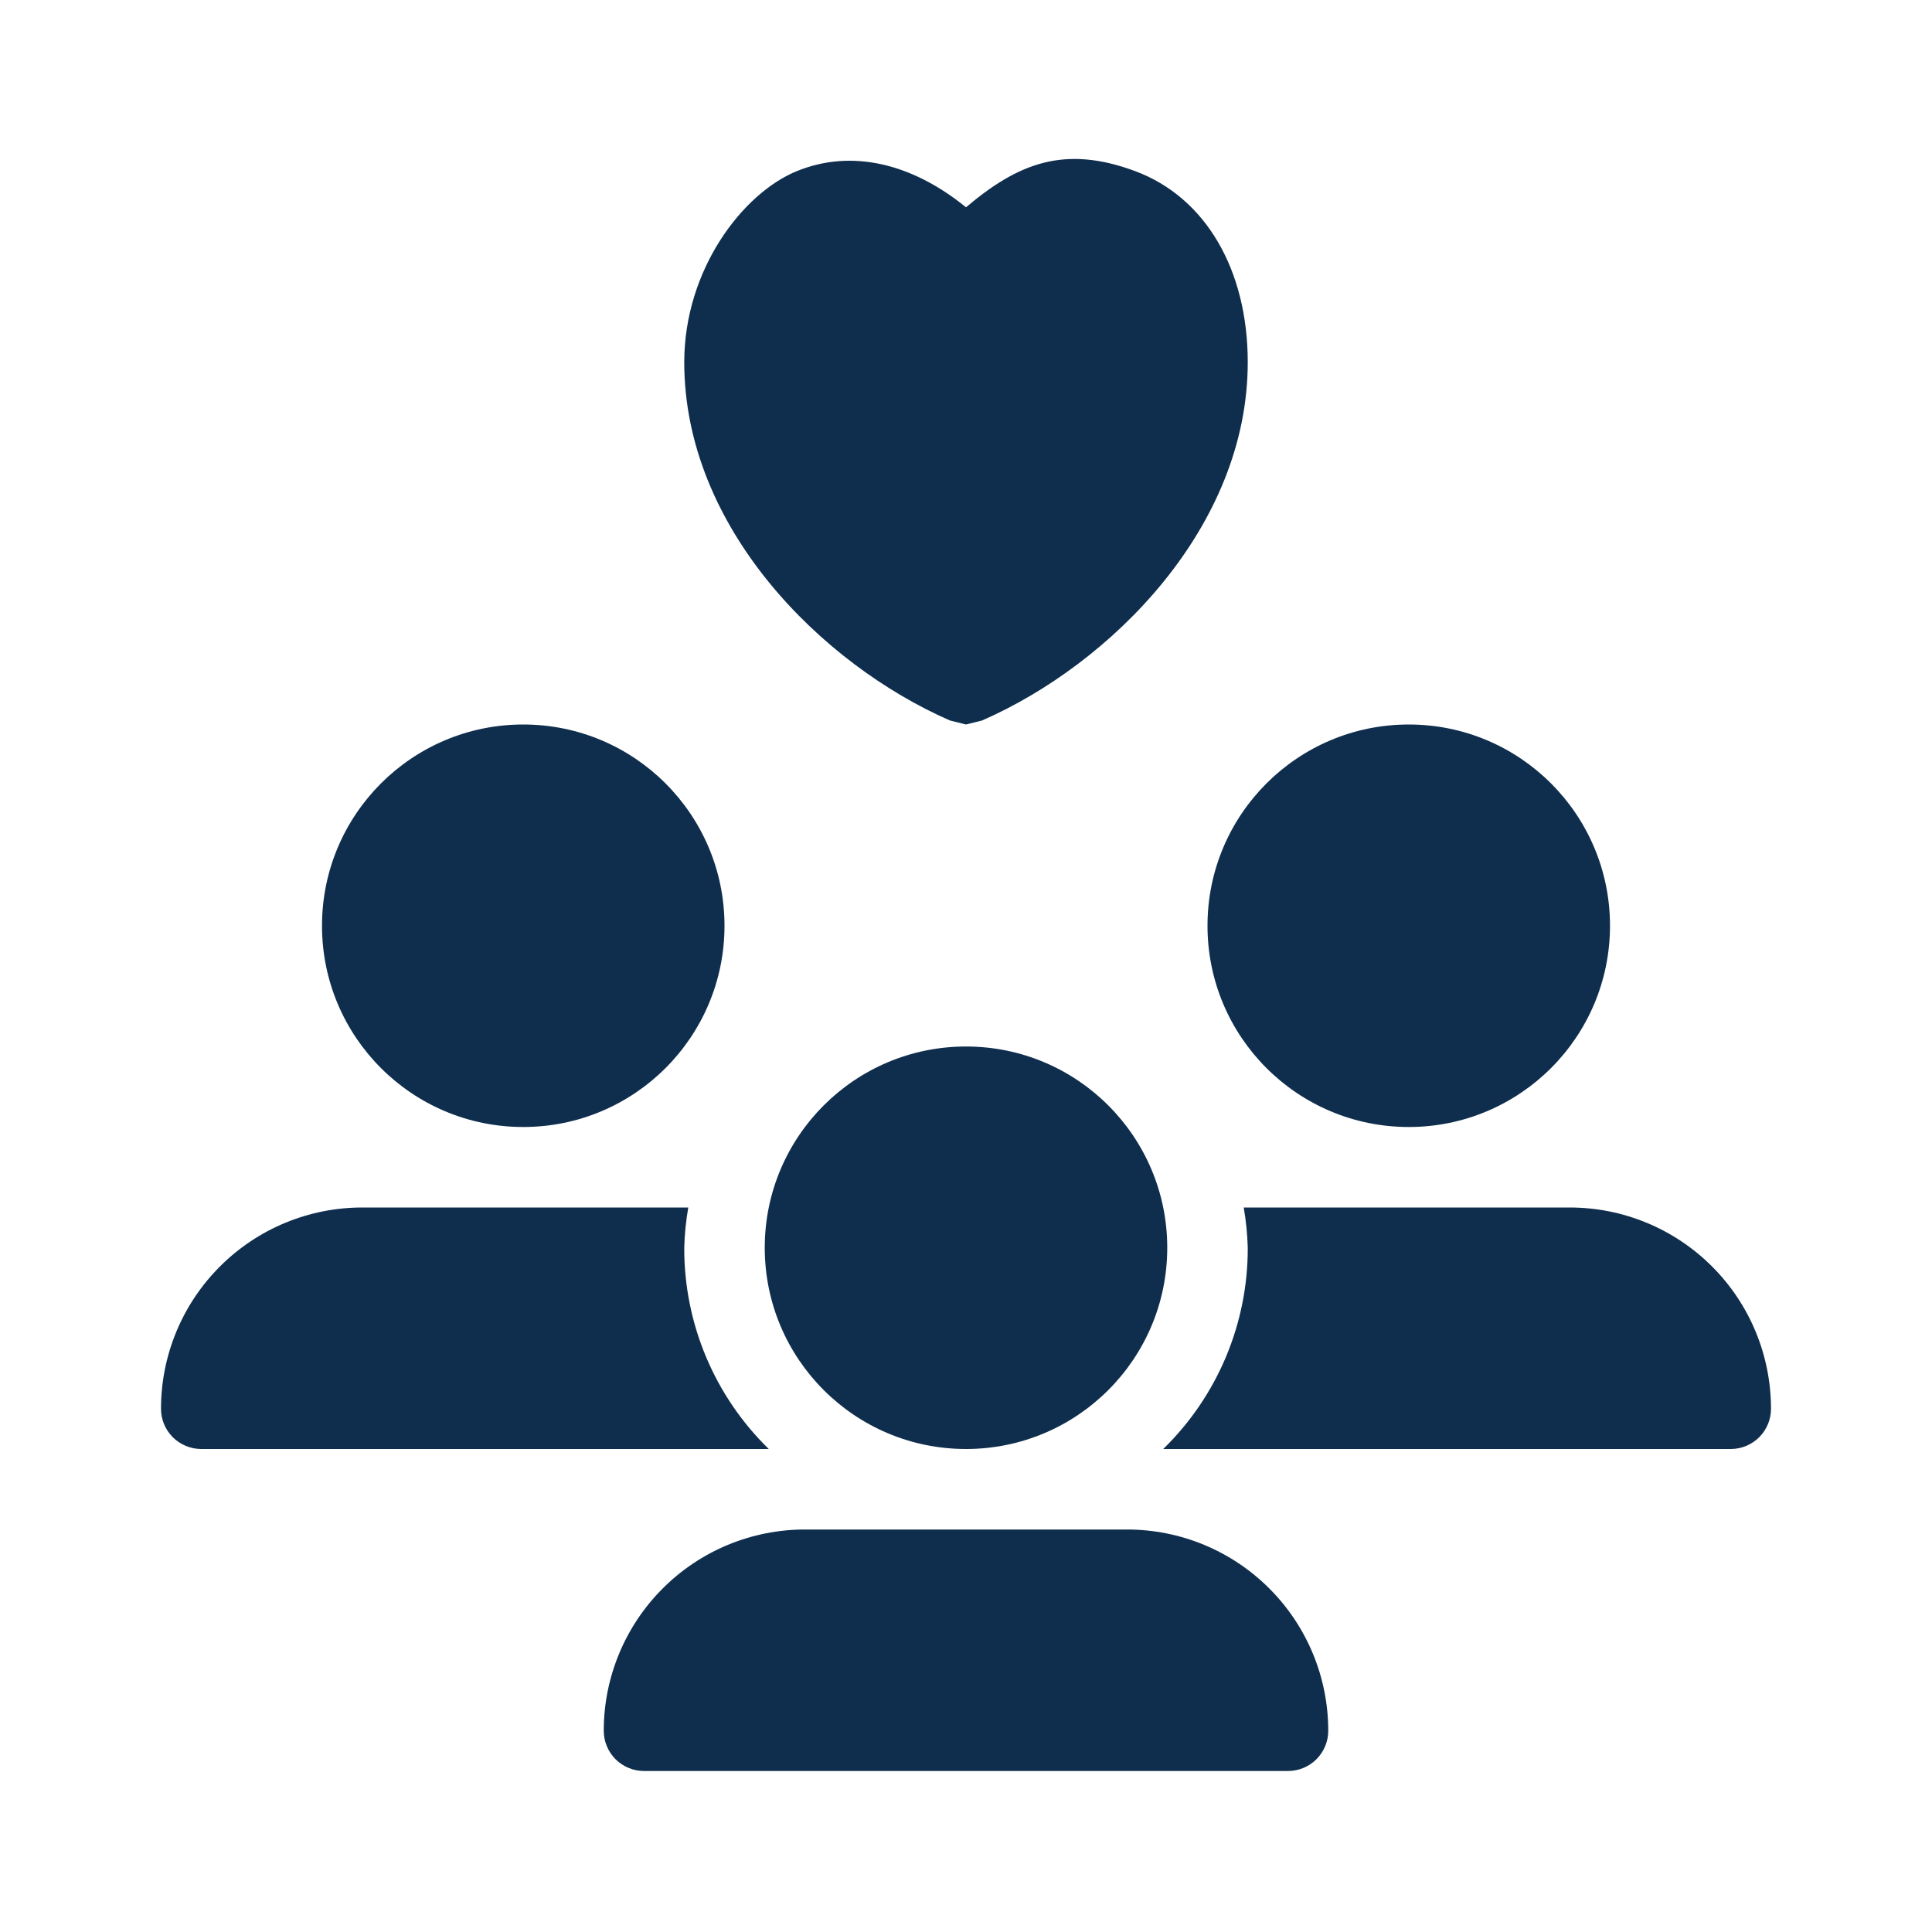
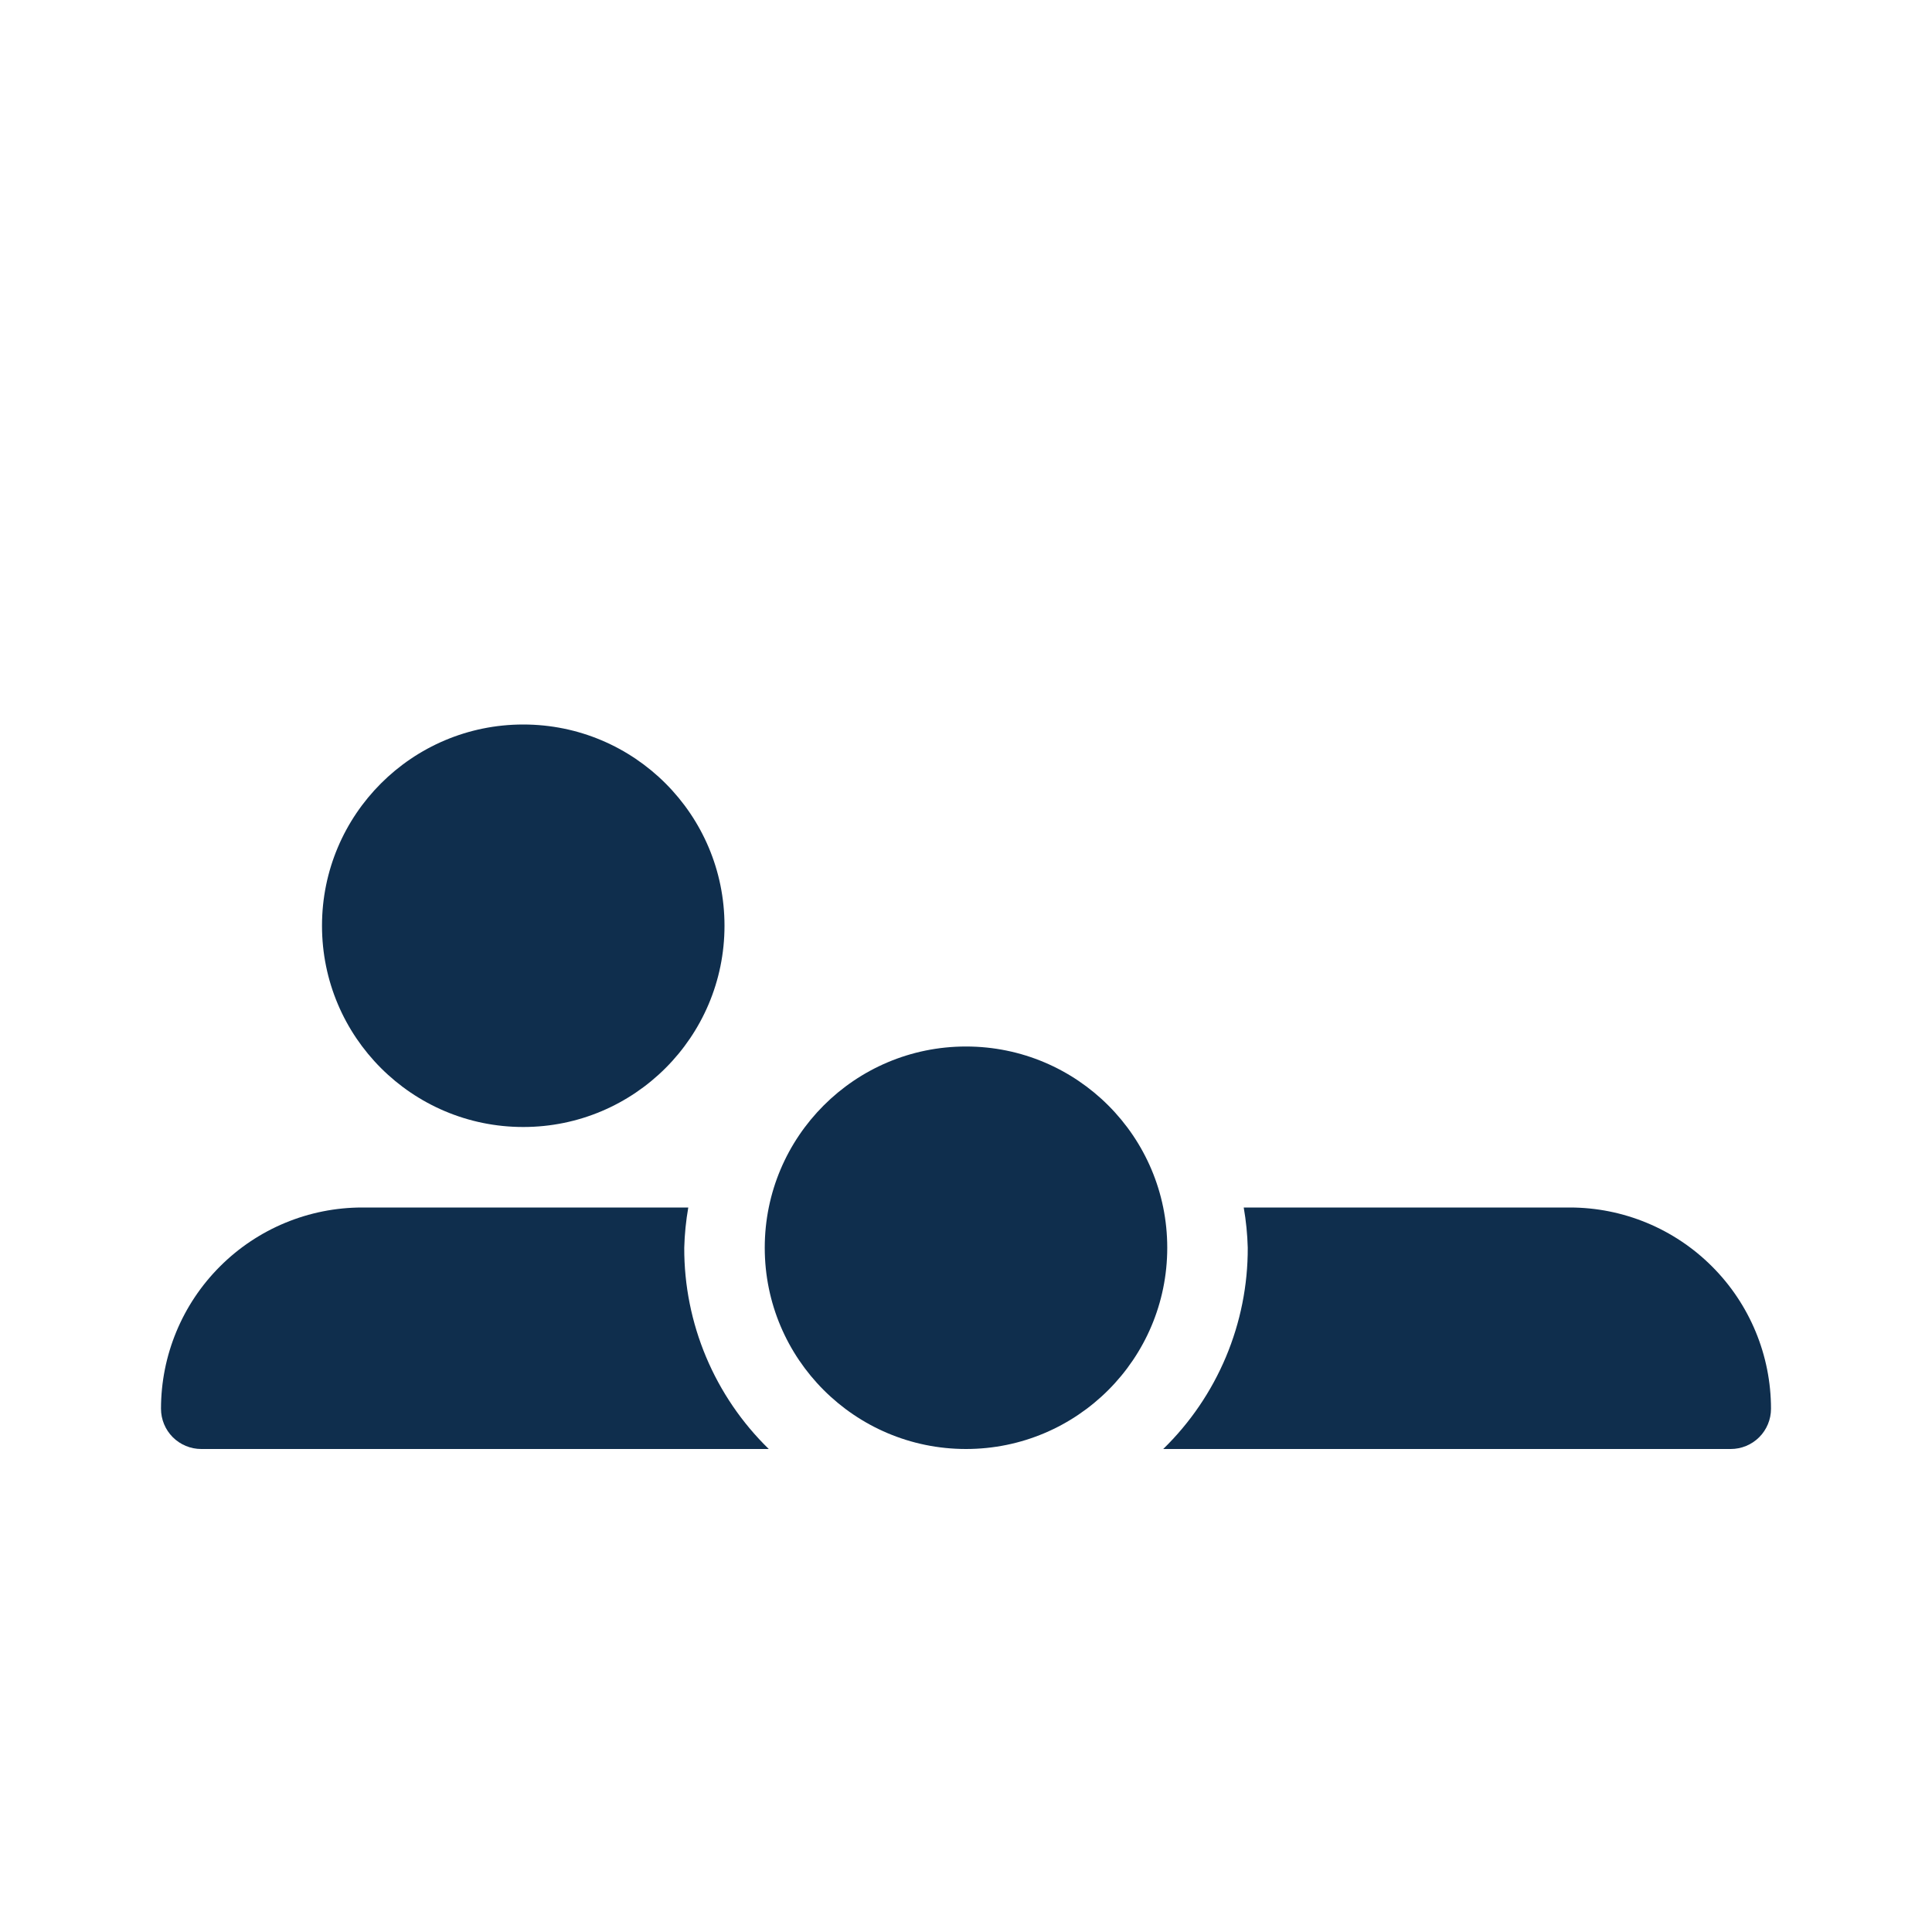
<svg xmlns="http://www.w3.org/2000/svg" width="60" height="60" viewBox="0 0 60 60" fill="none">
-   <path d="M29.5 22.375L30 22.5L30.5 22.375C34.5 20.625 38.75 16.375 38.75 11.25C38.75 8.375 37.438 6.125 35.25 5.313C33.062 4.5 31.625 5.063 30 6.438C28.312 5.063 26.438 4.625 24.75 5.313C23.062 6 21.25 8.375 21.25 11.25C21.25 16.375 25.5 20.625 29.5 22.375Z" fill="#0F2E4D" />
  <path d="M30 45C33.452 45 36.25 42.202 36.25 38.75C36.25 35.298 33.452 32.5 30 32.5C26.548 32.5 23.75 35.298 23.75 38.75C23.75 42.202 26.548 45 30 45Z" fill="#0F2E4D" />
-   <path d="M35 47.5H25C23.342 47.5 21.753 48.158 20.581 49.331C19.409 50.503 18.75 52.092 18.75 53.75C18.75 54.081 18.882 54.4 19.116 54.634C19.351 54.868 19.669 55 20 55H40C40.331 55 40.65 54.868 40.884 54.634C41.118 54.4 41.25 54.081 41.25 53.75C41.25 52.092 40.592 50.503 39.419 49.331C38.247 48.158 36.658 47.5 35 47.5V47.5Z" fill="#0F2E4D" />
-   <path d="M43.75 35C47.202 35 50 32.202 50 28.75C50 25.298 47.202 22.5 43.75 22.5C40.298 22.5 37.5 25.298 37.5 28.75C37.5 32.202 40.298 35 43.75 35Z" fill="#0F2E4D" />
  <path d="M48.75 37.5H38.625C38.697 37.913 38.739 38.331 38.75 38.75C38.754 39.914 38.523 41.068 38.072 42.142C37.621 43.215 36.959 44.187 36.125 45H53.75C54.081 45 54.4 44.868 54.634 44.634C54.868 44.4 55 44.081 55 43.75C55 42.092 54.342 40.503 53.169 39.331C51.997 38.158 50.408 37.5 48.75 37.5Z" fill="#0F2E4D" />
  <path d="M16.25 35C19.702 35 22.5 32.202 22.5 28.75C22.5 25.298 19.702 22.5 16.25 22.5C12.798 22.5 10 25.298 10 28.75C10 32.202 12.798 35 16.25 35Z" fill="#0F2E4D" />
  <path d="M21.25 38.75C21.261 38.331 21.303 37.913 21.375 37.5H11.25C9.592 37.5 8.003 38.158 6.831 39.331C5.658 40.503 5 42.092 5 43.75C5 44.081 5.132 44.4 5.366 44.634C5.601 44.868 5.918 45 6.25 45H23.875C23.041 44.187 22.379 43.215 21.928 42.142C21.477 41.068 21.246 39.914 21.25 38.75V38.75Z" fill="#0F2E4D" />
</svg>